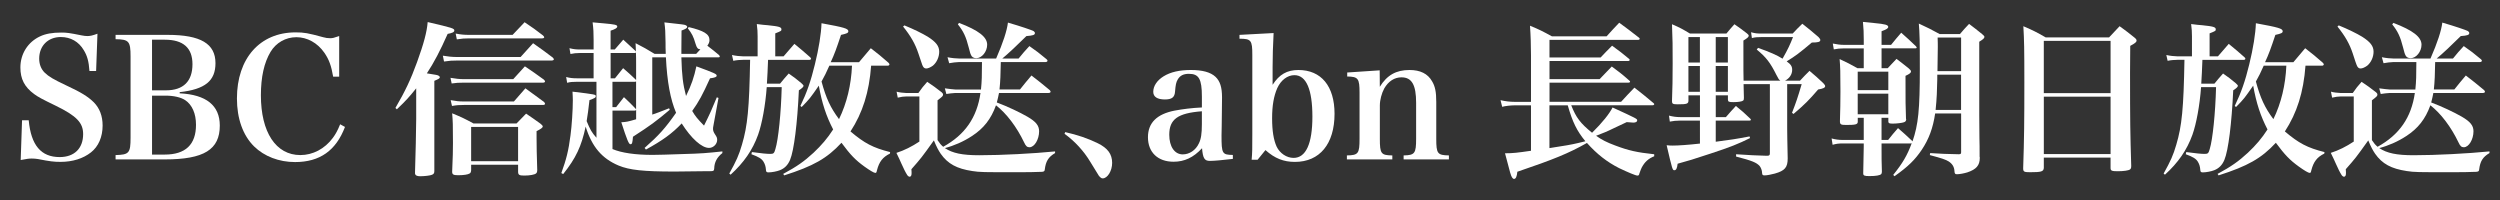
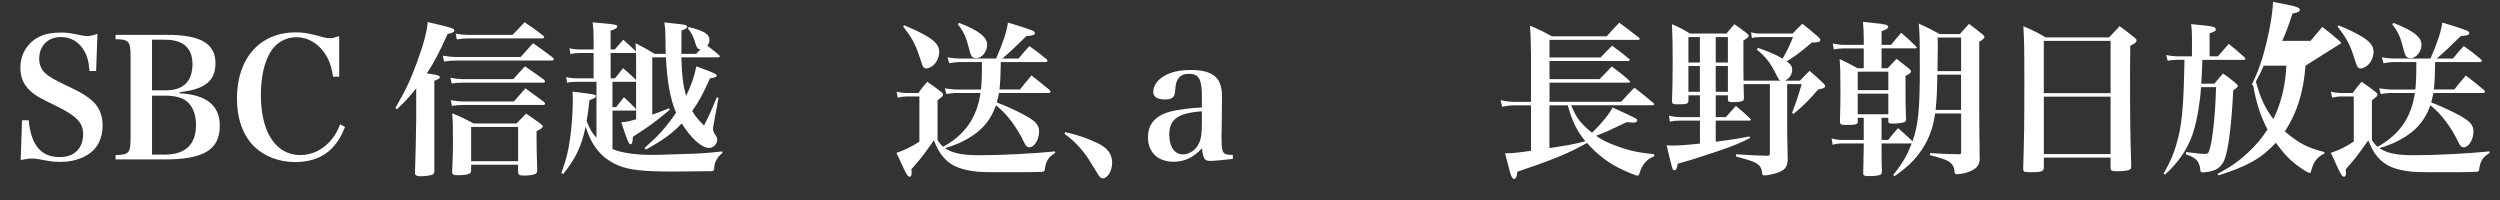
<svg xmlns="http://www.w3.org/2000/svg" version="1.1" id="レイヤー_1" x="0px" y="0px" width="200px" height="16px" viewBox="0 0 200 16" enable-background="new 0 0 200 16" xml:space="preserve">
  <rect x="0" y="0" width="200" height="16" fill="#333333" stroke="none" />
  <g>
    <path fill="#FFFFFF" d="M1.764,9.623h0.533c0.186,1.997,0.984,2.943,2.477,2.943c1.172,0,1.877-0.693,1.877-1.838   c0-0.906-0.52-1.453-2.184-2.266C3.336,7.917,3.027,7.744,2.723,7.519c-0.76-0.561-1.092-1.199-1.092-2.119   c0-1.092,0.598-2.037,1.57-2.489c0.453-0.213,0.986-0.306,1.705-0.306c0.439,0,0.625,0.026,1.625,0.226   c0.188,0.04,0.332,0.053,0.465,0.053c0.215,0,0.4-0.04,0.801-0.187L7.689,5.679H7.156C7.104,4.92,6.982,4.467,6.703,4.015   c-0.4-0.68-1.053-1.053-1.838-1.053c-1.025,0-1.73,0.706-1.73,1.73c0,0.439,0.145,0.826,0.438,1.119   c0.334,0.319,0.666,0.52,1.732,1.025C6.49,7.383,7.063,7.743,7.516,8.196c0.453,0.466,0.693,1.079,0.693,1.851   c0,0.906-0.334,1.678-0.934,2.145C6.65,12.684,5.811,12.95,4.84,12.95c-0.533,0-0.854-0.04-1.799-0.226   c-0.16-0.027-0.332-0.041-0.506-0.041c-0.227,0-0.4,0.027-0.879,0.119L1.764,9.623z" />
    <path fill="#FFFFFF" d="M9.246,12.406c1.078-0.027,1.199-0.16,1.199-1.387V4.521c0-1.225-0.135-1.371-1.199-1.385V2.79h4.17   c2.637,0,3.822,0.706,3.822,2.264c0,1.412-0.826,2.092-2.863,2.318v0.093c2.131,0.107,3.209,0.972,3.209,2.584   c0,1.918-1.266,2.703-4.395,2.703H9.246V12.406L9.246,12.406z M13.281,7.226c1.387,0,2.117-0.72,2.117-2.092   c0-1.305-0.744-1.958-2.211-1.958h-1.025v4.05H13.281z M13.176,12.366c1.664,0,2.504-0.8,2.504-2.384   c0-0.894-0.307-1.599-0.867-1.972c-0.346-0.226-0.918-0.359-1.572-0.359h-1.078v4.716L13.176,12.366L13.176,12.366z" />
    <path fill="#FFFFFF" d="M26.652,6.133c-0.146-0.864-0.334-1.385-0.707-1.918c-0.545-0.786-1.371-1.239-2.236-1.239   c-0.852,0-1.625,0.44-2.064,1.172c-0.52,0.867-0.773,2.025-0.773,3.477c0,2.957,1.199,4.781,3.156,4.781   c0.998,0,1.945-0.493,2.598-1.372c0.227-0.307,0.387-0.6,0.586-1.092l0.387,0.213c-0.719,1.891-2.012,2.81-3.996,2.81   c-1.279,0-2.463-0.453-3.275-1.252c-0.893-0.879-1.373-2.224-1.373-3.836c0-3.21,1.84-5.287,4.689-5.287   c0.693,0,0.986,0.053,2.211,0.387c0.186,0.053,0.359,0.08,0.559,0.08c0.201,0,0.293-0.027,0.721-0.174v3.249h-0.48V6.133z" />
    <path fill="#FFFFFF" d="M31.633,8.637c0.799-1.37,1.225-2.278,1.73-3.663c0.545-1.505,0.785-2.41,0.852-3.209   c1.984,0.465,2.131,0.506,2.131,0.678c0,0.121-0.16,0.201-0.533,0.268c-0.598,1.346-1.104,2.316-1.664,3.157   c0.133,0.026,0.133,0.026,0.719,0.118c0.186,0.027,0.318,0.107,0.318,0.188c0,0.094-0.066,0.133-0.439,0.293v7.22   c0,0.172-0.053,0.238-0.186,0.293c-0.133,0.066-0.613,0.119-0.945,0.119c-0.227,0-0.359-0.053-0.4-0.16   c-0.014-0.014-0.014-0.066-0.014-0.172c0.039-1.173,0.094-3.504,0.094-4.235V7.065c-0.547,0.68-0.801,0.973-1.547,1.679   L31.633,8.637z M35.428,4.455c0.385,0.067,0.746,0.106,1.158,0.106h5.061c0.441-0.479,0.574-0.625,1-1.104   c0.705,0.492,0.918,0.653,1.572,1.146c0.053,0.066,0.092,0.106,0.092,0.133c0,0.066-0.08,0.106-0.172,0.106H36.6   c-0.412,0-0.652,0.013-1.078,0.08L35.428,4.455z M36.039,6.226c0.359,0.067,0.732,0.106,1.066,0.106h3.955   c0.387-0.426,0.387-0.426,0.932-1.026c0.693,0.467,0.893,0.613,1.52,1.066c0.066,0.066,0.092,0.105,0.092,0.146   c0,0.054-0.066,0.094-0.16,0.094h-6.34c-0.4,0-0.625,0.014-0.971,0.066L36.039,6.226z M36.053,8.011   c0.439,0.08,0.666,0.107,1.064,0.107h3.996c0.4-0.453,0.52-0.6,0.92-1.053c0.666,0.479,0.865,0.625,1.492,1.093   c0.053,0.067,0.08,0.106,0.08,0.147c0,0.053-0.068,0.092-0.16,0.092h-6.313c-0.373,0-0.6,0.014-0.973,0.08L36.053,8.011z    M37.691,13.618c-0.014,0.147-0.041,0.226-0.133,0.267c-0.133,0.08-0.467,0.133-0.893,0.133c-0.387,0-0.492-0.053-0.492-0.279   c0.053-1.387,0.064-1.52,0.064-2.305c0-1.545-0.012-1.705-0.064-2.371c0.771,0.32,0.998,0.427,1.705,0.813h3.447   c0.334-0.346,0.428-0.453,0.762-0.786c0.518,0.346,0.678,0.467,1.145,0.799c0.133,0.106,0.188,0.174,0.188,0.227   c0,0.093-0.135,0.199-0.494,0.373c0,0.267,0,0.267,0,0.546c0,0.559,0.014,1.425,0.053,2.557c0,0.147-0.027,0.226-0.092,0.28   c-0.119,0.105-0.506,0.173-0.945,0.173c-0.4,0-0.479-0.053-0.494-0.28v-0.586h-3.756V13.618L37.691,13.618z M36.453,2.685   c0.412,0.08,0.68,0.105,1.092,0.105h3.463c0.426-0.453,0.559-0.586,0.959-1.012c0.68,0.453,0.879,0.599,1.465,1.052   c0.068,0.065,0.105,0.106,0.105,0.146c0,0.067-0.064,0.094-0.186,0.094h-5.807c-0.359,0-0.6,0.014-0.998,0.08L36.453,2.685z    M37.691,12.898h3.756v-2.743h-3.756V12.898z" />
    <path fill="#FFFFFF" d="M54.51,4.588c0.041,1.466,0.121,2.131,0.373,3.091c0.426-0.867,0.652-1.533,0.826-2.371   c1.479,0.545,1.625,0.612,1.625,0.746c0,0.105-0.135,0.159-0.533,0.213c-0.611,1.344-0.879,1.838-1.424,2.609   c0.238,0.413,0.426,0.64,0.945,1.172c0.479-0.959,0.613-1.266,1.025-2.265l0.133,0.053l-0.385,2.091   c-0.053,0.267-0.053,0.306-0.053,0.386c0,0.121,0.039,0.254,0.146,0.414c0.16,0.238,0.186,0.306,0.186,0.465   c0,0.334-0.307,0.641-0.652,0.641c-0.586,0-1.426-0.76-2.186-1.958c-0.771,0.812-1.531,1.358-2.861,2.091l-0.107-0.133   c1.133-0.999,1.652-1.572,2.518-2.811c-0.453-1.065-0.719-2.477-0.813-4.435h-1.092v4.581c0.359-0.119,0.574-0.199,1.346-0.506   l0.053,0.12c-1.158,0.972-1.506,1.225-2.943,2.157c-0.041,0.494-0.066,0.6-0.201,0.6c-0.133,0-0.266-0.32-0.732-1.758   c0.428-0.027,0.506-0.04,1.186-0.24V8.796c-0.039,0.04-0.053,0.054-0.133,0.054h-1.758v3.075c0.732,0.308,1.824,0.466,3.209,0.466   c0.359,0,1.32-0.026,2.398-0.066c1.506-0.04,1.959-0.08,3.184-0.213v0.133c-0.426,0.333-0.641,0.732-0.652,1.225   c-0.016,0.2-0.041,0.227-0.389,0.227c-0.064,0-0.199,0-0.385,0c-0.627,0.014-1.799,0.027-2.398,0.027   c-2.504,0-3.609-0.121-4.475-0.479c-1.332-0.56-2.131-1.491-2.639-3.116c-0.332,1.571-0.785,2.531-1.797,3.796l-0.148-0.08   c0.4-1.104,0.574-1.784,0.732-3.01c0.105-0.772,0.188-2.038,0.188-2.824c0-0.238-0.014-0.359-0.027-0.679   c1.863,0.226,1.863,0.226,1.863,0.373c0,0.106-0.078,0.147-0.506,0.306c-0.092,0.826-0.133,1.105-0.225,1.679   c0.279,0.679,0.412,0.918,0.785,1.332V6.544h-1.584c-0.32,0-0.521,0.014-0.762,0.08l-0.078-0.466   c0.279,0.08,0.52,0.106,0.838,0.106h1.357V4.24H46.41c-0.293,0-0.533,0.026-0.773,0.079l-0.08-0.465   c0.307,0.08,0.52,0.105,0.852,0.105h1.08V3.2c0-0.612-0.014-0.865-0.08-1.412c0.385,0.04,0.691,0.066,0.893,0.08   c0.893,0.08,1.078,0.12,1.078,0.253c0,0.12-0.16,0.213-0.533,0.333v1.505h0.334c0.307-0.346,0.387-0.44,0.68-0.786   c0.426,0.387,0.559,0.508,0.971,0.893l0.041,0.054l-0.027-0.666c0.666,0.346,0.865,0.453,1.518,0.853h0.895   c-0.016-0.4-0.016-0.6-0.016-0.906c-0.012-0.879-0.025-1.092-0.092-1.611c1.465,0.16,1.545,0.173,1.678,0.213   c0.092,0.04,0.146,0.08,0.146,0.146c0,0.094-0.119,0.174-0.453,0.293c-0.012,1.346-0.012,1.346-0.012,1.506v0.359h1.184   l0.334-0.359c-0.213-0.027-0.281-0.106-0.387-0.453c-0.174-0.6-0.293-0.813-0.613-1.225l0.066-0.106   c1.213,0.293,1.664,0.56,1.664,1.039c0,0.159-0.053,0.293-0.172,0.452c0.479,0.373,0.52,0.399,0.932,0.746   c0.041,0.053,0.066,0.093,0.066,0.119c0,0.041-0.039,0.067-0.119,0.067H54.51V4.588z M50.768,4.242H48.85v2.024h0.346   c0.293-0.359,0.373-0.466,0.654-0.813c0.453,0.387,0.572,0.506,0.998,0.906l0.041,0.054V5.108c0-0.399,0-0.533-0.014-0.893   L50.768,4.242z M50.781,6.546h-1.785v2.025h0.293c0.279-0.346,0.359-0.453,0.627-0.799c0.412,0.386,0.531,0.506,0.918,0.905   l0.053,0.08V6.521L50.781,6.546z" />
-     <path fill="#FFFFFF" d="M62.686,4.508c0.373-0.426,0.494-0.573,0.865-0.999c0.547,0.453,0.719,0.586,1.24,1.053   c0.064,0.053,0.092,0.092,0.092,0.133c0,0.053-0.055,0.093-0.133,0.093h-3.305c-0.025,0.692-0.053,1.332-0.092,1.905h1.051   c0.281-0.346,0.373-0.453,0.693-0.813c0.453,0.32,0.586,0.413,1.012,0.772c0.121,0.106,0.174,0.174,0.174,0.214   c0,0.079-0.119,0.2-0.373,0.358c-0.119,2.624-0.387,4.809-0.705,5.567c-0.174,0.413-0.441,0.68-0.814,0.826   c-0.225,0.093-0.652,0.173-0.906,0.173c-0.172,0-0.199-0.04-0.213-0.24c-0.014-0.226-0.08-0.438-0.199-0.626   c-0.146-0.226-0.373-0.373-0.959-0.586l0.039-0.173c0.787,0.106,1.186,0.147,1.479,0.147c0.254,0,0.307-0.054,0.4-0.388   c0.238-0.772,0.453-2.89,0.506-4.953h-1.199c-0.105,1.438-0.373,2.917-0.691,3.809c-0.439,1.225-1.146,2.237-2.199,3.196   l-0.105-0.094c0.559-0.999,0.773-1.478,1.012-2.304c0.453-1.519,0.586-2.917,0.654-6.792h-0.561c-0.238,0-0.545,0.026-0.785,0.08   l-0.105-0.466c0.279,0.066,0.666,0.106,0.879,0.106h1.172V2.923c0-0.386-0.014-0.572-0.066-0.999   c0.398,0.054,0.678,0.08,0.879,0.093c0.904,0.094,1.092,0.147,1.092,0.334c0,0.119-0.027,0.133-0.494,0.319v1.838H62.686z    M69.691,5.254c-0.16,2.131-0.68,3.77-1.652,5.262c1.119,0.945,1.799,1.305,3.17,1.651l-0.014,0.12   c-0.572,0.279-0.865,0.652-1.039,1.345c-0.041,0.173-0.053,0.2-0.133,0.2c-0.107,0-0.439-0.2-0.867-0.506   c-0.719-0.52-1.119-0.932-1.838-1.905c-1.158,1.252-2.25,1.865-4.582,2.61l-0.08-0.119c1.066-0.573,1.68-0.999,2.426-1.691   c0.639-0.6,1.117-1.16,1.57-1.865c-0.559-1.078-0.893-2.091-1.146-3.503c-0.705,1.013-0.719,1.039-1.371,1.706l-0.105-0.081   c0.52-1.078,0.838-1.998,1.158-3.315c0.32-1.292,0.506-2.464,0.533-3.304c1.826,0.334,2.145,0.427,2.145,0.64   c0,0.134-0.105,0.187-0.586,0.293c-0.357,1.079-0.531,1.558-0.824,2.185h2.264c0.414-0.494,0.533-0.64,0.945-1.119   c0.627,0.492,0.826,0.64,1.412,1.16c0.053,0.053,0.08,0.105,0.08,0.133c0,0.053-0.066,0.105-0.135,0.105L69.691,5.254L69.691,5.254   z M66.348,5.254c-0.268,0.599-0.359,0.786-0.625,1.267c0.359,1.332,0.719,2.104,1.398,3.01c0.625-1.279,0.973-2.744,1.039-4.275   L66.348,5.254L66.348,5.254z" />
    <path fill="#FFFFFF" d="M80.064,4.961c-0.014,0.933-0.039,1.611-0.105,2.197h1.639c0.385-0.492,0.52-0.64,0.918-1.118   c0.639,0.492,0.826,0.639,1.465,1.172c0.041,0.055,0.068,0.094,0.068,0.12c0,0.067-0.068,0.106-0.16,0.106H79.92   c-0.055,0.293-0.094,0.439-0.174,0.76c0.852,0.318,1.838,0.786,2.438,1.132c0.693,0.4,0.945,0.719,0.945,1.172   c0,0.653-0.373,1.279-0.773,1.279c-0.186,0-0.293-0.094-0.426-0.387c-0.598-1.252-1.412-2.317-2.25-2.971   c-0.4,1.105-0.986,1.852-1.932,2.465c-0.666,0.439-1.438,0.772-2.158,0.959c0.613,0.412,1.398,0.572,2.744,0.572   c1.811,0,4.328-0.133,6.072-0.306v0.133c-0.545,0.319-0.746,0.666-0.824,1.319c-0.014,0.146-0.066,0.173-0.307,0.186   c-0.027,0-0.066,0-0.121,0c-0.305,0.014-0.891,0.027-1.664,0.027c-2.93,0-3.063,0-3.703-0.094   c-1.238-0.187-1.959-0.572-2.531-1.386c-0.186-0.28-0.32-0.519-0.545-1.065c-1,1.399-1.027,1.426-1.799,2.305   c0,0.093,0.014,0.173,0.014,0.227c0,0.039,0,0.092,0,0.105c0,0.173-0.053,0.268-0.16,0.268c-0.053,0-0.135-0.054-0.188-0.135   c-0.146-0.227-0.293-0.533-0.467-0.919c-0.08-0.187-0.213-0.479-0.398-0.853c0.625-0.199,1.236-0.506,1.838-0.905V7.718h-1.066   c-0.186,0-0.387,0.027-0.666,0.094l-0.092-0.479c0.146,0.053,0.572,0.106,0.76,0.106h0.984c0.281-0.4,0.373-0.52,0.707-0.893   c0.506,0.333,0.652,0.453,1.158,0.839c0.08,0.067,0.107,0.12,0.107,0.188c0,0.106-0.055,0.159-0.439,0.452v3.184   c0.186,0.28,0.252,0.358,0.451,0.533c1.746-0.959,2.705-2.345,2.984-4.303h-2.025c-0.146,0-0.559,0.055-0.707,0.08l-0.119-0.453   c0.307,0.041,0.707,0.094,0.826,0.094h2.064c0.066-0.639,0.08-1.118,0.08-2.197h-1.811c-0.188,0-0.627,0.053-0.813,0.094   l-0.133-0.479c0.318,0.067,0.719,0.106,0.959,0.106h2.93c0.559-1.279,0.865-2.225,0.945-2.877c1.053,0.307,1.865,0.586,2.051,0.68   c0.066,0.053,0.107,0.093,0.107,0.16c0,0.146-0.148,0.199-0.68,0.239c-0.627,0.626-1.52,1.466-1.932,1.798h1.305   c0.359-0.438,0.467-0.572,0.865-0.998c0.586,0.414,0.773,0.547,1.359,1.039c0.066,0.053,0.092,0.094,0.092,0.133   c0,0.054-0.066,0.107-0.16,0.107h-3.58V4.961z M72.354,2.031c0.773,0.319,1.424,0.639,1.865,0.905   c0.652,0.414,0.918,0.746,0.918,1.199c0,0.426-0.199,0.865-0.506,1.118c-0.186,0.134-0.387,0.226-0.533,0.226   s-0.24-0.08-0.32-0.293c-0.039-0.093-0.092-0.252-0.305-0.905c-0.254-0.772-0.613-1.398-1.227-2.158L72.354,2.031z M76.723,1.831   c1.57,0.6,2.25,1.132,2.25,1.744c0,0.56-0.426,1.078-0.865,1.078c-0.227,0-0.373-0.092-0.439-0.279   c-0.041-0.08-0.041-0.08-0.174-0.586c-0.213-0.852-0.426-1.292-0.865-1.838L76.723,1.831z" />
    <path fill="#FFFFFF" d="M85.217,10.568c0.986,0.226,1.785,0.492,2.609,0.893c0.787,0.387,1.146,0.865,1.146,1.572   c0,0.639-0.373,1.238-0.758,1.238c-0.094,0-0.188-0.067-0.307-0.213c-0.041-0.054-0.041-0.054-0.68-1.105   c-0.52-0.865-1.225-1.639-2.064-2.25L85.217,10.568z" />
    <path fill="#FFFFFF" d="M98.629,12.712c-0.787,0.093-1.492,0.16-1.838,0.16c-0.428,0-0.561-0.2-0.627-1.013   c-0.691,0.746-1.412,1.08-2.277,1.08c-1.266,0-2.051-0.76-2.051-1.959c0-1.146,0.705-1.851,2.131-2.131   c0.652-0.119,1.357-0.213,2.184-0.252V7.731c0-1.412-0.24-1.825-1.039-1.825c-0.426,0-0.707,0.134-0.893,0.452   c-0.133,0.227-0.172,0.44-0.213,0.947c-0.027,0.479-0.252,0.652-0.813,0.652c-0.613,0-0.932-0.213-0.932-0.611   c0-0.467,0.307-0.92,0.826-1.24c0.559-0.346,1.279-0.506,2.184-0.506c0.92,0,1.572,0.174,1.971,0.547   c0.361,0.346,0.521,0.826,0.521,1.651L97.75,8.958l-0.014,1.159c-0.014,0.373-0.014,0.626-0.014,0.719   c0,1.465,0.053,1.545,0.906,1.559V12.712z M96.15,8.902c-1.932,0.147-2.609,0.64-2.609,1.879c0,0.945,0.426,1.57,1.078,1.57   c0.533,0,1.039-0.332,1.291-0.879c0.174-0.346,0.24-0.785,0.24-1.545V8.902L96.15,8.902z" />
-     <path fill="#FFFFFF" d="M100.611,12.777h-0.479c0.053-0.611,0.053-0.838,0.053-2.076V4.388c0-1.172-0.094-1.291-1.027-1.291V2.79   l2.73-0.146c-0.053,1.065-0.08,1.877-0.08,2.729v1.412c0.533-0.826,1.146-1.185,2.064-1.185c1.824,0,2.891,1.291,2.891,3.503   c0,2.41-1.186,3.849-3.17,3.849c-0.906,0-1.611-0.28-2.357-0.945L100.611,12.777z M102.129,11.727   c0.254,0.532,0.799,0.905,1.357,0.905c0.986,0,1.506-1.133,1.506-3.303c0-2.171-0.492-3.316-1.438-3.316   c-0.561,0-1.08,0.4-1.373,1.039c-0.279,0.639-0.412,1.399-0.412,2.411S101.889,11.193,102.129,11.727z" />
-     <path fill="#FFFFFF" d="M110.385,6.944c0.574-0.932,1.305-1.344,2.371-1.344c0.865,0,1.465,0.293,1.811,0.905   c0.24,0.4,0.334,0.839,0.334,1.64v2.956c0,1.186,0.092,1.318,1.012,1.332v0.318h-3.623v-0.318c0.895-0.015,1-0.16,1-1.332V8.226   c0-1.439-0.346-2.039-1.172-2.039c-0.559,0-1.039,0.308-1.373,0.881c-0.213,0.386-0.357,0.932-0.357,1.371v2.663   c0,1.199,0.092,1.319,0.998,1.332v0.319h-3.635v-0.319c0.918-0.014,1.012-0.146,1.012-1.332v-3.69c0-1.133-0.107-1.279-0.986-1.292   v-0.32l2.598-0.173L110.385,6.944z" />
    <path fill="#FFFFFF" d="M125.699,8.424c0.387,0.985,0.732,1.438,1.666,2.197c0.813-0.799,1.398-1.532,1.639-2.023   c1.971,0.905,1.971,0.905,1.971,1.038c0,0.106-0.119,0.173-0.305,0.173c-0.08,0-0.24-0.014-0.533-0.039   c-0.201,0.092-0.201,0.092-1.105,0.52c-0.426,0.213-0.852,0.387-1.346,0.572c0.453,0.32,0.84,0.521,1.52,0.773   c1.092,0.413,1.758,0.559,3.131,0.706v0.16c-0.467,0.187-0.76,0.453-1,0.906c-0.039,0.079-0.107,0.239-0.188,0.479   c-0.025,0.133-0.064,0.16-0.16,0.16c-0.133,0-0.771-0.267-1.465-0.599c-0.971-0.493-1.77-1.119-2.568-2.011   c-1.453,0.826-2.664,1.317-5.568,2.304c-0.039,0.386-0.119,0.573-0.266,0.573c-0.055,0-0.107-0.041-0.16-0.121   c-0.107-0.199-0.107-0.199-0.561-1.93c0.641,0,0.973-0.041,2.078-0.201V8.427h-1.318c-0.307,0-0.76,0.053-0.986,0.119l-0.133-0.533   c0.387,0.094,0.787,0.135,1.119,0.135h1.318V4.401c0-0.707-0.027-1.639-0.08-2.344c0.773,0.319,0.998,0.438,1.758,0.852h4.369   c0.426-0.479,0.572-0.626,1.012-1.092c0.68,0.492,0.893,0.666,1.598,1.211c0.027,0.027,0.041,0.054,0.041,0.08   c0,0.041-0.053,0.08-0.119,0.08h-7.1v1.412h4.09c0.4-0.426,0.52-0.545,0.918-0.944c0.613,0.438,0.787,0.586,1.373,1.065   c0.025,0.039,0.039,0.053,0.039,0.066c0,0.053-0.053,0.093-0.119,0.093h-6.299v1.452h4.008c0.426-0.453,0.561-0.586,0.973-1.012   c0.625,0.466,0.826,0.611,1.426,1.146c0.025,0.027,0.039,0.04,0.039,0.066c0,0.053-0.053,0.08-0.119,0.08h-6.326v1.532h5.727   c0.453-0.494,0.6-0.653,1.064-1.133c0.666,0.52,0.867,0.678,1.545,1.252c0.027,0.026,0.041,0.053,0.041,0.066   c0,0.053-0.055,0.093-0.135,0.093H125.699z M123.955,8.424v3.424c1.238-0.187,1.76-0.281,2.266-0.4   c0.492-0.119,0.492-0.119,0.611-0.147c-0.68-0.825-1.025-1.518-1.412-2.876H123.955z" />
    <path fill="#FFFFFF" d="M137.258,9.369h0.813c0.346-0.398,0.453-0.52,0.799-0.892c0.506,0.413,0.666,0.546,1.146,1.012   c0.039,0.026,0.053,0.067,0.053,0.093c0,0.04-0.041,0.066-0.105,0.066h-2.705v1.691c1.146-0.146,1.666-0.226,2.705-0.426   l0.039,0.133c-0.945,0.467-1.57,0.719-3.156,1.239c-1.357,0.453-1.811,0.586-2.637,0.812c-0.039,0.36-0.119,0.521-0.252,0.521   c-0.16,0-0.16,0-0.627-1.998c0.24,0.026,0.359,0.026,0.492,0.026c0.428,0,1.213-0.053,2.172-0.16V9.648h-1.584   c-0.334,0-0.533,0.027-0.826,0.08l-0.066-0.479c0.305,0.08,0.586,0.119,0.891,0.119h1.586V7.625h-0.92v0.413   c0,0.268-0.119,0.307-0.852,0.307c-0.4,0-0.465-0.039-0.465-0.254c0.039-1.158,0.053-1.678,0.053-3.023   c0-1.465,0-1.811-0.053-3.129c0.652,0.279,0.838,0.386,1.438,0.746h2.916c0.281-0.334,0.359-0.44,0.641-0.746   c0.439,0.306,0.572,0.399,0.984,0.719c0.107,0.08,0.16,0.146,0.16,0.199c0,0.106-0.119,0.201-0.426,0.387   c0,2.664,0,2.664,0.014,3.21h2.943c-0.133-0.106-0.133-0.106-0.32-0.466c-0.49-0.985-0.826-1.412-1.57-2.024l0.105-0.134   c0.947,0.333,1.518,0.586,1.959,0.865c0.439-0.772,0.598-1.118,0.838-1.73h-2.477c-0.359,0-0.572,0.014-0.813,0.08l-0.066-0.466   c0.332,0.093,0.479,0.106,0.879,0.106h2.449c0.334-0.359,0.441-0.466,0.773-0.785c0.559,0.439,0.732,0.586,1.293,1.065   c0.105,0.12,0.145,0.173,0.145,0.239c0,0.146-0.172,0.199-0.678,0.199c-1.012,0.853-1.318,1.08-2.012,1.506   c0.334,0.24,0.439,0.4,0.439,0.68c0,0.359-0.213,0.68-0.572,0.865H144c0.318-0.346,0.426-0.453,0.76-0.786   c0.492,0.413,0.639,0.546,1.104,0.985c0.107,0.119,0.148,0.173,0.148,0.24c0,0.119-0.148,0.199-0.561,0.266   c-0.746,0.865-1.064,1.186-1.971,1.958l-0.119-0.094c0.332-0.852,0.453-1.212,0.773-2.29h-1.16v3.516   c0,0.56,0.014,1.039,0.041,2.424c0,0.72-0.227,0.985-1.027,1.212c-0.293,0.08-0.639,0.146-0.826,0.146   c-0.145,0-0.186-0.04-0.197-0.2c0-0.2-0.094-0.426-0.201-0.56c-0.254-0.267-0.586-0.412-1.877-0.746V12.34   c1.211,0.08,1.529,0.094,2.41,0.12c0.041,0,0.066,0,0.094,0c0.145,0,0.199-0.053,0.199-0.187v-5.54h-2.104   c0.012,0.439,0.012,0.52,0.027,1.104c0,0.12-0.016,0.173-0.068,0.213c-0.08,0.067-0.385,0.12-0.758,0.12   c-0.387,0-0.441-0.027-0.453-0.199V7.625h-0.973v1.744H137.258z M135.992,2.963h-0.918v2.038h0.918V2.963z M135.992,5.28h-0.918   v2.064h0.918V5.28z M138.23,5.001V2.963h-0.971v2.038H138.23z M137.258,7.345h0.973V5.28h-0.973V7.345z" />
    <path fill="#FFFFFF" d="M150.521,11.193h0.533c0.334-0.426,0.439-0.545,0.787-0.945c0.492,0.427,0.639,0.561,1.119,1.013   L153,11.314c0.467-1.358,0.586-2.545,0.586-5.82c0-2.278-0.014-2.81-0.08-3.609c0.746,0.347,0.959,0.453,1.666,0.839h1.625   c0.305-0.358,0.398-0.466,0.73-0.812c0.453,0.346,0.6,0.453,1.039,0.812c0.135,0.107,0.188,0.174,0.188,0.227   c0,0.107-0.107,0.199-0.414,0.387v5.86c0,0.318,0,0.439,0.014,1.863c0.014,0.347,0.014,0.84,0.014,1.465   c0.014,0.041,0.014,0.094,0.014,0.107c0,0.6-0.281,0.919-1,1.159c-0.266,0.08-0.611,0.147-0.826,0.147   c-0.146,0-0.186-0.041-0.199-0.24c-0.014-0.346-0.174-0.6-0.467-0.786c-0.24-0.147-0.506-0.24-1.504-0.506l0.027-0.16   c0.945,0.067,1.264,0.067,2.291,0.093c0.146,0,0.186-0.04,0.186-0.16V9.077h-2.078c-0.172,1.172-0.506,2.063-1.078,2.917   c-0.533,0.786-1.066,1.318-2.172,2.104l-0.105-0.105c0.76-0.946,1.119-1.559,1.479-2.531l-0.08,0.014h-2.332v0.187   c0,0.864,0,1.412,0.027,2.051c0,0.119-0.014,0.16-0.053,0.213c-0.107,0.106-0.426,0.16-0.945,0.16c-0.4,0-0.494-0.04-0.494-0.213   c0-0.015,0-0.04,0-0.054c0.027-1.118,0.041-1.824,0.041-2.104v-0.24h-1.678c-0.346,0-0.521,0.027-0.813,0.107l-0.08-0.507   c0.293,0.08,0.572,0.12,0.893,0.12h1.678V9.424h-0.479v0.333c-0.014,0.2-0.188,0.239-0.918,0.239c-0.439,0-0.508-0.04-0.508-0.307   c0.027-0.984,0.041-1.398,0.041-2.356c0-1.611-0.014-1.958-0.066-2.609c0.639,0.293,0.826,0.399,1.424,0.731h0.506V3.87h-1.572   c-0.305,0-0.572,0.027-0.824,0.08l-0.08-0.467c0.318,0.066,0.598,0.106,0.893,0.106h1.584V3.19c0-0.6-0.014-0.866-0.066-1.438   c0.4,0.04,0.719,0.065,0.918,0.093c0.854,0.08,1.105,0.147,1.105,0.307c0,0.119-0.133,0.199-0.533,0.347V3.59h0.76   c0.346-0.426,0.453-0.559,0.813-0.972c0.52,0.466,0.678,0.599,1.172,1.079c0.039,0.053,0.066,0.079,0.066,0.106   c0,0.039-0.039,0.066-0.094,0.066h-2.717v1.585h0.492c0.307-0.333,0.4-0.427,0.705-0.745c0.439,0.333,0.572,0.439,0.986,0.771   c0.119,0.107,0.172,0.174,0.172,0.24c0,0.106-0.119,0.2-0.439,0.346c0,2.305,0,2.305,0.039,3.437   c0.014,0.014,0.014,0.027,0.014,0.04c0,0.12-0.053,0.2-0.186,0.24c-0.133,0.053-0.586,0.106-0.879,0.106   c-0.281,0-0.346-0.027-0.361-0.147V9.424h-0.545v1.77H150.521z M151.066,7.211V5.733h-2.449v1.478H151.066z M148.617,7.492v1.65   h2.449v-1.65H148.617z M154.982,5.974c0,0.133,0,0.133,0,0.358c-0.014,0.853-0.039,1.558-0.133,2.464h2.037V5.972h-1.904V5.974z    M156.889,5.692V3.003h-1.879c0.014,0.319,0.014,0.572,0.014,0.76c0,0.039-0.014,0.852-0.027,1.93H156.889z" />
    <path fill="#FFFFFF" d="M163.506,13.418c-0.014,0.307-0.188,0.359-1.105,0.359c-0.479,0-0.547-0.041-0.547-0.319   c0.08-2.371,0.094-3.81,0.094-6.846c0-2.73-0.014-3.383-0.08-4.516c0.799,0.346,1.039,0.467,1.785,0.894h5.074   c0.359-0.386,0.48-0.507,0.84-0.894c0.533,0.387,0.693,0.508,1.172,0.894c0.133,0.106,0.186,0.173,0.186,0.253   c0,0.12-0.105,0.213-0.506,0.426L170.404,5.8c0,3.982,0.014,4.849,0.094,7.472c0,0.16-0.027,0.227-0.094,0.28   c-0.119,0.093-0.52,0.147-0.998,0.147c-0.453,0-0.561-0.04-0.561-0.253c0-0.015,0-0.027,0-0.04v-0.799h-5.34V13.418L163.506,13.418   z M168.846,3.269h-5.342v4.183h5.342V3.269z M163.506,7.731v4.595h5.34V7.731H163.506z" />
-     <path fill="#FFFFFF" d="M177.434,4.508c0.373-0.426,0.494-0.573,0.865-0.999c0.547,0.453,0.719,0.586,1.24,1.053   c0.064,0.053,0.092,0.092,0.092,0.133c0,0.053-0.053,0.093-0.133,0.093h-3.305c-0.025,0.692-0.053,1.332-0.092,1.905h1.051   c0.281-0.346,0.373-0.453,0.693-0.813c0.453,0.32,0.586,0.413,1.012,0.772c0.121,0.106,0.174,0.174,0.174,0.214   c0,0.079-0.121,0.2-0.373,0.358c-0.121,2.624-0.387,4.809-0.707,5.567c-0.172,0.413-0.439,0.68-0.813,0.826   c-0.227,0.093-0.652,0.173-0.906,0.173c-0.172,0-0.199-0.04-0.213-0.24c-0.014-0.226-0.08-0.438-0.199-0.626   c-0.146-0.226-0.373-0.373-0.959-0.586l0.039-0.173c0.787,0.106,1.186,0.147,1.479,0.147c0.254,0,0.307-0.054,0.4-0.388   c0.238-0.772,0.453-2.89,0.506-4.953h-1.199c-0.105,1.438-0.373,2.917-0.691,3.809c-0.439,1.225-1.146,2.237-2.199,3.196   l-0.105-0.094c0.559-0.999,0.773-1.478,1.012-2.304c0.453-1.519,0.586-2.917,0.654-6.792h-0.561c-0.238,0-0.545,0.026-0.785,0.08   l-0.105-0.466c0.279,0.066,0.666,0.106,0.879,0.106h1.172V2.923c0-0.386-0.014-0.572-0.066-0.999   c0.398,0.054,0.678,0.08,0.879,0.093c0.904,0.094,1.092,0.147,1.092,0.334c0,0.119-0.027,0.133-0.494,0.319v1.838H177.434z    M184.439,5.254c-0.16,2.131-0.678,3.77-1.65,5.262c1.117,0.945,1.797,1.305,3.17,1.651l-0.016,0.12   c-0.572,0.279-0.863,0.652-1.039,1.345c-0.039,0.173-0.053,0.2-0.133,0.2c-0.105,0-0.439-0.2-0.865-0.506   c-0.719-0.52-1.119-0.932-1.838-1.905c-1.16,1.252-2.252,1.865-4.582,2.61l-0.08-0.119c1.064-0.573,1.678-0.999,2.424-1.691   c0.639-0.6,1.117-1.16,1.57-1.865c-0.559-1.078-0.891-2.091-1.145-3.503c-0.707,1.013-0.719,1.039-1.371,1.706l-0.107-0.081   c0.52-1.078,0.84-1.998,1.16-3.315c0.318-1.292,0.506-2.464,0.533-3.304c1.824,0.334,2.145,0.427,2.145,0.64   c0,0.134-0.107,0.187-0.586,0.293c-0.359,1.079-0.533,1.558-0.826,2.185h2.266c0.412-0.494,0.533-0.64,0.945-1.119   c0.625,0.492,0.824,0.64,1.41,1.16c0.055,0.053,0.08,0.105,0.08,0.133c0,0.053-0.066,0.105-0.133,0.105L184.439,5.254   L184.439,5.254z M181.098,5.254c-0.268,0.599-0.359,0.786-0.627,1.267c0.359,1.332,0.719,2.104,1.4,3.01   c0.625-1.279,0.971-2.744,1.037-4.275L181.098,5.254L181.098,5.254z" />
+     <path fill="#FFFFFF" d="M177.434,4.508c0.373-0.426,0.494-0.573,0.865-0.999c0.547,0.453,0.719,0.586,1.24,1.053   c0.064,0.053,0.092,0.092,0.092,0.133c0,0.053-0.053,0.093-0.133,0.093h-3.305c-0.025,0.692-0.053,1.332-0.092,1.905h1.051   c0.281-0.346,0.373-0.453,0.693-0.813c0.453,0.32,0.586,0.413,1.012,0.772c0.121,0.106,0.174,0.174,0.174,0.214   c0,0.079-0.121,0.2-0.373,0.358c-0.121,2.624-0.387,4.809-0.707,5.567c-0.172,0.413-0.439,0.68-0.813,0.826   c-0.227,0.093-0.652,0.173-0.906,0.173c-0.172,0-0.199-0.04-0.213-0.24c-0.014-0.226-0.08-0.438-0.199-0.626   c-0.146-0.226-0.373-0.373-0.959-0.586l0.039-0.173c0.787,0.106,1.186,0.147,1.479,0.147c0.254,0,0.307-0.054,0.4-0.388   c0.238-0.772,0.453-2.89,0.506-4.953h-1.199c-0.105,1.438-0.373,2.917-0.691,3.809c-0.439,1.225-1.146,2.237-2.199,3.196   l-0.105-0.094c0.559-0.999,0.773-1.478,1.012-2.304c0.453-1.519,0.586-2.917,0.654-6.792h-0.561c-0.238,0-0.545,0.026-0.785,0.08   l-0.105-0.466c0.279,0.066,0.666,0.106,0.879,0.106h1.172V2.923c0-0.386-0.014-0.572-0.066-0.999   c0.398,0.054,0.678,0.08,0.879,0.093c0.904,0.094,1.092,0.147,1.092,0.334c0,0.119-0.027,0.133-0.494,0.319v1.838H177.434z    M184.439,5.254c-0.16,2.131-0.678,3.77-1.65,5.262c1.117,0.945,1.797,1.305,3.17,1.651l-0.016,0.12   c-0.572,0.279-0.863,0.652-1.039,1.345c-0.039,0.173-0.053,0.2-0.133,0.2c-0.105,0-0.439-0.2-0.865-0.506   c-0.719-0.52-1.119-0.932-1.838-1.905c-1.16,1.252-2.252,1.865-4.582,2.61l-0.08-0.119c1.064-0.573,1.678-0.999,2.424-1.691   c0.639-0.6,1.117-1.16,1.57-1.865c-0.559-1.078-0.891-2.091-1.145-3.503l-0.107-0.081   c0.52-1.078,0.84-1.998,1.16-3.315c0.318-1.292,0.506-2.464,0.533-3.304c1.824,0.334,2.145,0.427,2.145,0.64   c0,0.134-0.107,0.187-0.586,0.293c-0.359,1.079-0.533,1.558-0.826,2.185h2.266c0.412-0.494,0.533-0.64,0.945-1.119   c0.625,0.492,0.824,0.64,1.41,1.16c0.055,0.053,0.08,0.105,0.08,0.133c0,0.053-0.066,0.105-0.133,0.105L184.439,5.254   L184.439,5.254z M181.098,5.254c-0.268,0.599-0.359,0.786-0.627,1.267c0.359,1.332,0.719,2.104,1.4,3.01   c0.625-1.279,0.971-2.744,1.037-4.275L181.098,5.254L181.098,5.254z" />
    <path fill="#FFFFFF" d="M194.813,4.961c-0.014,0.933-0.039,1.611-0.105,2.197h1.639c0.385-0.492,0.52-0.64,0.918-1.118   c0.639,0.492,0.826,0.639,1.465,1.172c0.041,0.055,0.068,0.094,0.068,0.12c0,0.067-0.068,0.106-0.16,0.106h-3.971   c-0.053,0.293-0.092,0.439-0.172,0.76c0.852,0.318,1.838,0.786,2.438,1.132c0.691,0.4,0.945,0.719,0.945,1.172   c0,0.653-0.373,1.279-0.773,1.279c-0.186,0-0.293-0.094-0.426-0.387c-0.6-1.252-1.412-2.317-2.25-2.971   c-0.4,1.105-0.986,1.852-1.932,2.465c-0.666,0.439-1.438,0.772-2.156,0.959c0.611,0.412,1.398,0.572,2.744,0.572   c1.811,0,4.328-0.133,6.072-0.306v0.133c-0.547,0.319-0.746,0.666-0.826,1.319c-0.014,0.146-0.066,0.173-0.307,0.186   c-0.027,0-0.066,0-0.119,0c-0.307,0.014-0.893,0.027-1.666,0.027c-2.93,0-3.063,0-3.703-0.094   c-1.236-0.187-1.957-0.572-2.529-1.386c-0.188-0.28-0.32-0.519-0.547-1.065c-1,1.399-1.025,1.426-1.799,2.305   c0,0.093,0.014,0.173,0.014,0.227c0,0.039,0,0.092,0,0.105c0,0.173-0.053,0.268-0.16,0.268c-0.053,0-0.135-0.054-0.188-0.135   c-0.145-0.227-0.293-0.533-0.465-0.919c-0.08-0.187-0.215-0.479-0.4-0.853c0.625-0.199,1.238-0.506,1.838-0.905V7.718h-1.064   c-0.188,0-0.387,0.027-0.666,0.094l-0.094-0.479c0.146,0.053,0.574,0.106,0.76,0.106h0.986c0.279-0.4,0.373-0.52,0.705-0.893   c0.506,0.333,0.652,0.453,1.16,0.839c0.078,0.067,0.105,0.12,0.105,0.188c0,0.106-0.053,0.159-0.439,0.452v3.184   c0.186,0.28,0.254,0.358,0.453,0.533c1.744-0.959,2.703-2.345,2.982-4.303h-2.023c-0.148,0-0.561,0.055-0.707,0.08l-0.119-0.453   c0.307,0.041,0.705,0.094,0.826,0.094h2.064c0.066-0.639,0.08-1.118,0.08-2.197h-1.813c-0.186,0-0.625,0.053-0.813,0.094   l-0.133-0.479c0.32,0.067,0.719,0.106,0.959,0.106h2.93c0.559-1.279,0.867-2.225,0.947-2.877c1.051,0.307,1.863,0.586,2.051,0.68   c0.066,0.053,0.105,0.093,0.105,0.16c0,0.146-0.146,0.199-0.68,0.239c-0.625,0.626-1.518,1.466-1.93,1.798h1.305   c0.359-0.438,0.465-0.572,0.865-0.998c0.586,0.414,0.773,0.547,1.357,1.039c0.066,0.053,0.094,0.094,0.094,0.133   c0,0.054-0.066,0.107-0.16,0.107h-3.582V4.961z M187.102,2.031c0.773,0.319,1.424,0.639,1.865,0.905   c0.652,0.414,0.918,0.746,0.918,1.199c0,0.426-0.199,0.865-0.506,1.118c-0.186,0.134-0.387,0.226-0.533,0.226   s-0.24-0.08-0.32-0.293c-0.039-0.093-0.094-0.252-0.305-0.905c-0.254-0.772-0.613-1.398-1.225-2.158L187.102,2.031z M191.471,1.831   c1.57,0.6,2.25,1.132,2.25,1.744c0,0.56-0.426,1.078-0.865,1.078c-0.227,0-0.373-0.092-0.439-0.279   c-0.041-0.08-0.041-0.08-0.174-0.586c-0.213-0.852-0.426-1.292-0.865-1.838L191.471,1.831z" />
  </g>
</svg>